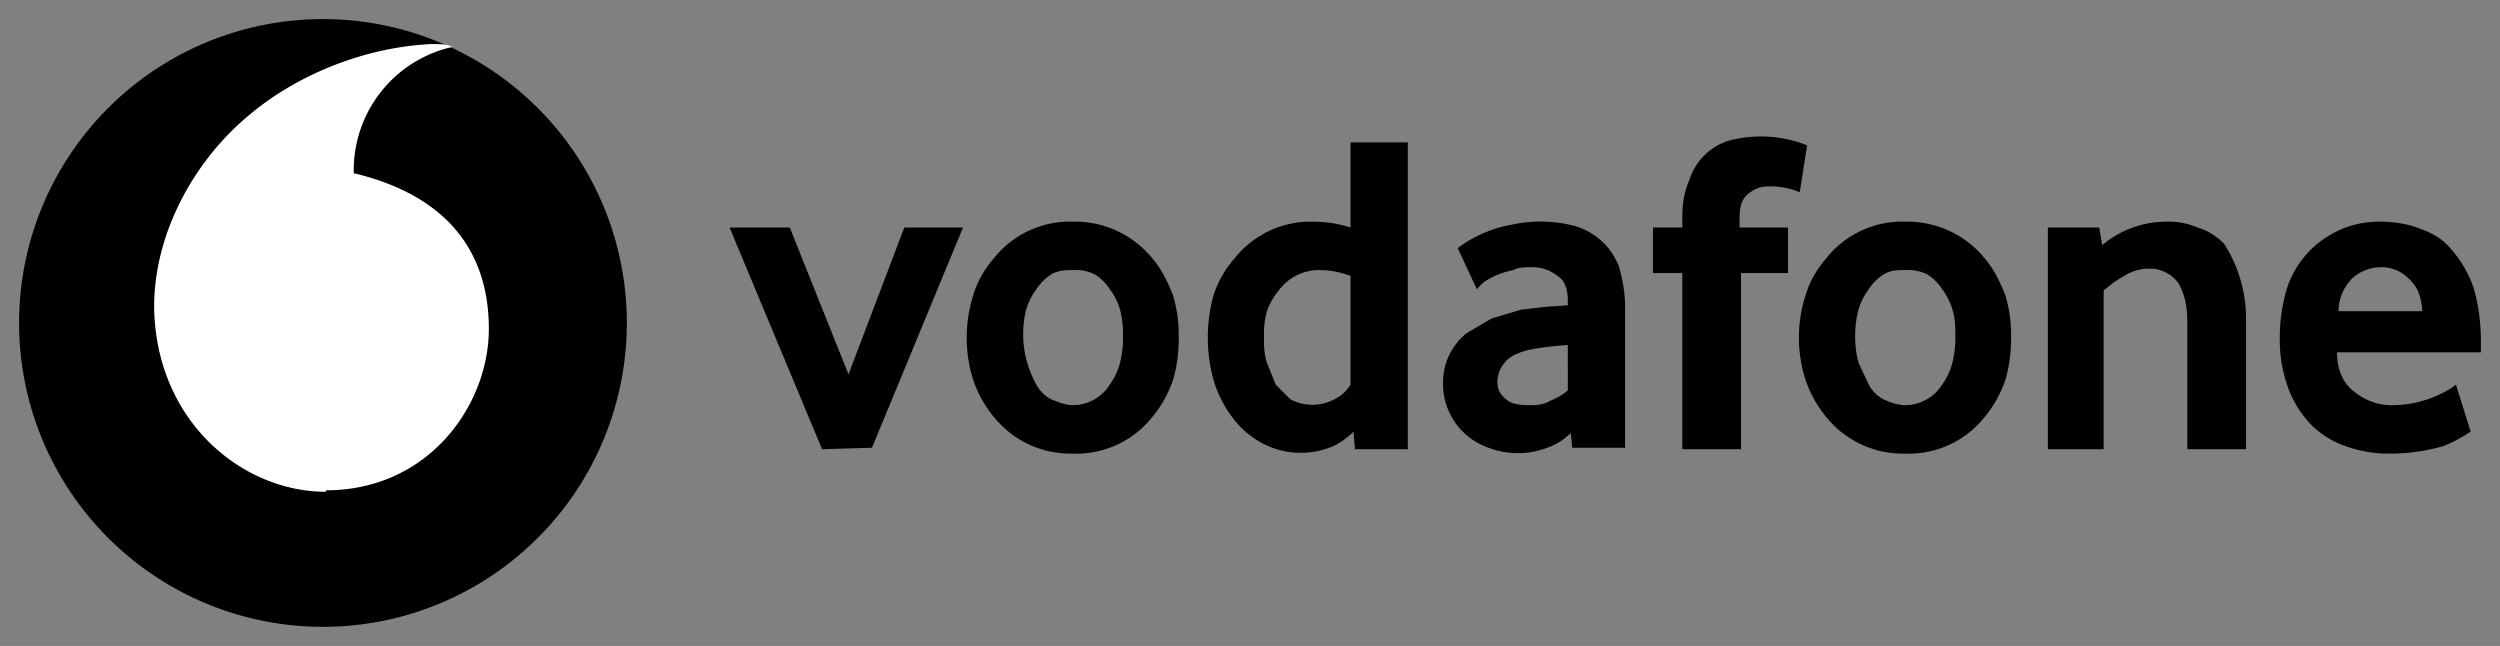
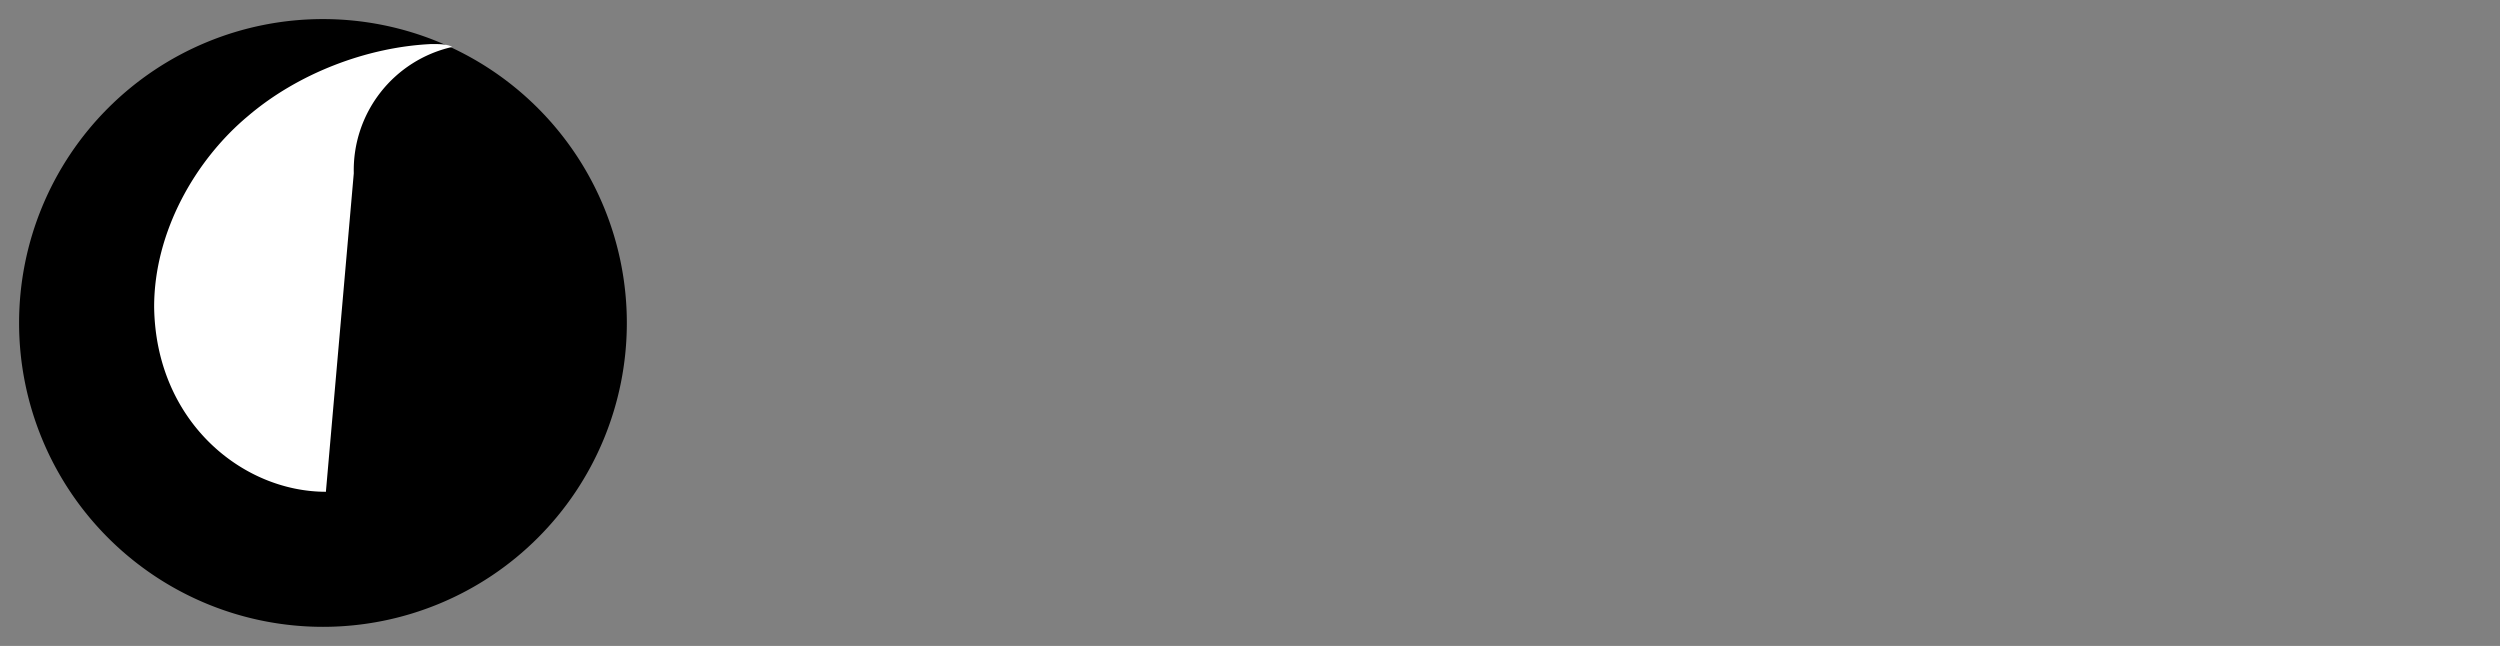
<svg xmlns="http://www.w3.org/2000/svg" viewBox="0 0 17.03 4.4">
  <rect x="0" y="0" width="17.03" height="4.4" fill="#808080" stroke="none" />
  <path d="M4.27 2.2a2.07 2.07 0 1 1-4.14 0 2.07 2.07 0 0 1 4.14 0" />
-   <path fill="#fff" d="M2.22 3.35c-.57 0-1.16-.48-1.17-1.26 0-.51.28-1 .64-1.3C2.03.5 2.5.32 2.94.3c.05 0 .11 0 .14.02a.86.86 0 0 0-.67.86c.63.15.92.53.92 1.06 0 .52-.41 1.1-1.11 1.1" />
-   <path d="m5.6 3.06-.63-1.51h.41l.4 1 .38-1h.4l-.62 1.5zm2.05-.76a.7.7 0 0 0-.02-.19.43.43 0 0 0-.07-.14.33.33 0 0 0-.1-.1.29.29 0 0 0-.15-.03c-.05 0-.1 0-.15.03a.33.33 0 0 0-.1.1.43.43 0 0 0-.07.14.7.7 0 0 0 .07.51c.02.04.06.08.1.1.05.02.1.04.15.04a.3.3 0 0 0 .25-.14.45.45 0 0 0 .07-.15.7.7 0 0 0 .02-.18m.38 0c0 .1-.01.2-.04.3a.8.8 0 0 1-.14.25.66.66 0 0 1-.54.25.67.67 0 0 1-.54-.25.8.8 0 0 1-.14-.25.96.96 0 0 1 0-.58c.03-.1.08-.18.14-.25a.66.66 0 0 1 .54-.25.68.68 0 0 1 .54.25c.06.07.1.15.14.25.03.1.04.19.04.29m1.17-.42a.58.58 0 0 0-.2-.04.34.34 0 0 0-.29.14.46.46 0 0 0-.08.14.58.58 0 0 0-.02.16c0 .07 0 .13.02.19l.06.15.1.1a.32.32 0 0 0 .3 0 .26.26 0 0 0 .11-.1zm.03 1.18-.01-.12a.48.48 0 0 1-.14.1.56.56 0 0 1-.48-.02.61.61 0 0 1-.2-.17.8.8 0 0 1-.13-.25 1.08 1.08 0 0 1 0-.6.72.72 0 0 1 .14-.24.66.66 0 0 1 .53-.25c.08 0 .17.01.26.04V.97h.39v2.09zm1.45-.71a2.22 2.22 0 0 0-.25.03c-.09.02-.15.05-.18.09a.21.21 0 0 0-.05.13c0 .05.02.09.06.12.03.03.09.04.15.04.05 0 .1 0 .15-.03a.44.44 0 0 0 .12-.07zm.03.7-.01-.1a.43.43 0 0 1-.16.1.56.56 0 0 1-.4 0 .46.46 0 0 1-.31-.45.43.43 0 0 1 .16-.33l.17-.1.2-.06.17-.02.15-.01v-.03c0-.08-.02-.14-.07-.17a.27.27 0 0 0-.17-.06c-.05 0-.1 0-.13.02a.55.55 0 0 0-.2.08.59.59 0 0 0-.05.05l-.13-.28a.86.86 0 0 1 .37-.16.92.92 0 0 1 .43.01.46.46 0 0 1 .3.28c.02.08.04.16.04.27v.96zm1.55-1.74a.5.5 0 0 0-.22-.04.2.2 0 0 0-.13.05c-.04.03-.06.08-.06.16v.07h.33v.31h-.32v1.2h-.4v-1.2h-.2v-.31h.2v-.08c0-.1.02-.18.05-.25a.41.41 0 0 1 .26-.26.85.85 0 0 1 .54.03zm1.06.99c0-.07 0-.13-.02-.19a.43.43 0 0 0-.07-.14.33.33 0 0 0-.1-.1.29.29 0 0 0-.15-.03c-.06 0-.1 0-.15.03a.33.33 0 0 0-.1.1.44.44 0 0 0-.07.14.72.72 0 0 0 0 .36l.07.15c.02.04.06.08.1.1.04.02.1.04.15.04a.3.3 0 0 0 .25-.14.45.45 0 0 0 .07-.15.72.72 0 0 0 .02-.18m.38 0c0 .1-.01.2-.04.3a.79.79 0 0 1-.14.25.66.66 0 0 1-.54.25.67.67 0 0 1-.54-.25.8.8 0 0 1-.14-.25.94.94 0 0 1 0-.58c.03-.1.08-.18.14-.25a.66.66 0 0 1 .54-.25.68.68 0 0 1 .54.25c.06.07.1.15.14.25.03.1.04.19.04.29m1.2.76V2.2c0-.12-.02-.2-.06-.27a.24.24 0 0 0-.2-.1.31.31 0 0 0-.17.05.7.7 0 0 0-.14.1v1.08h-.38V1.55h.35l.02.12a.68.68 0 0 1 .43-.16.5.5 0 0 1 .22.04c.07.02.13.06.18.11a.94.94 0 0 1 .15.5v.9zm1.6-.94a.4.4 0 0 0-.03-.14.29.29 0 0 0-.07-.09.26.26 0 0 0-.17-.07.3.3 0 0 0-.2.07.32.32 0 0 0-.1.23zm-.58.28c0 .13.05.22.12.27a.4.4 0 0 0 .27.09.76.76 0 0 0 .36-.1.3.3 0 0 0 .06-.04l.1.32a.9.9 0 0 1-.19.1 1.32 1.32 0 0 1-.38.05.87.87 0 0 1-.28-.05.63.63 0 0 1-.23-.14.71.71 0 0 1-.16-.25.93.93 0 0 1-.06-.35c0-.13.02-.24.05-.34a.66.66 0 0 1 .64-.45c.1 0 .2.02.27.05.09.03.16.08.21.14a.8.8 0 0 1 .15.26c.03.1.05.23.05.37v.07zm0 0" />
+   <path fill="#fff" d="M2.22 3.35c-.57 0-1.16-.48-1.17-1.26 0-.51.28-1 .64-1.3C2.03.5 2.5.32 2.94.3c.05 0 .11 0 .14.02a.86.86 0 0 0-.67.86" />
</svg>